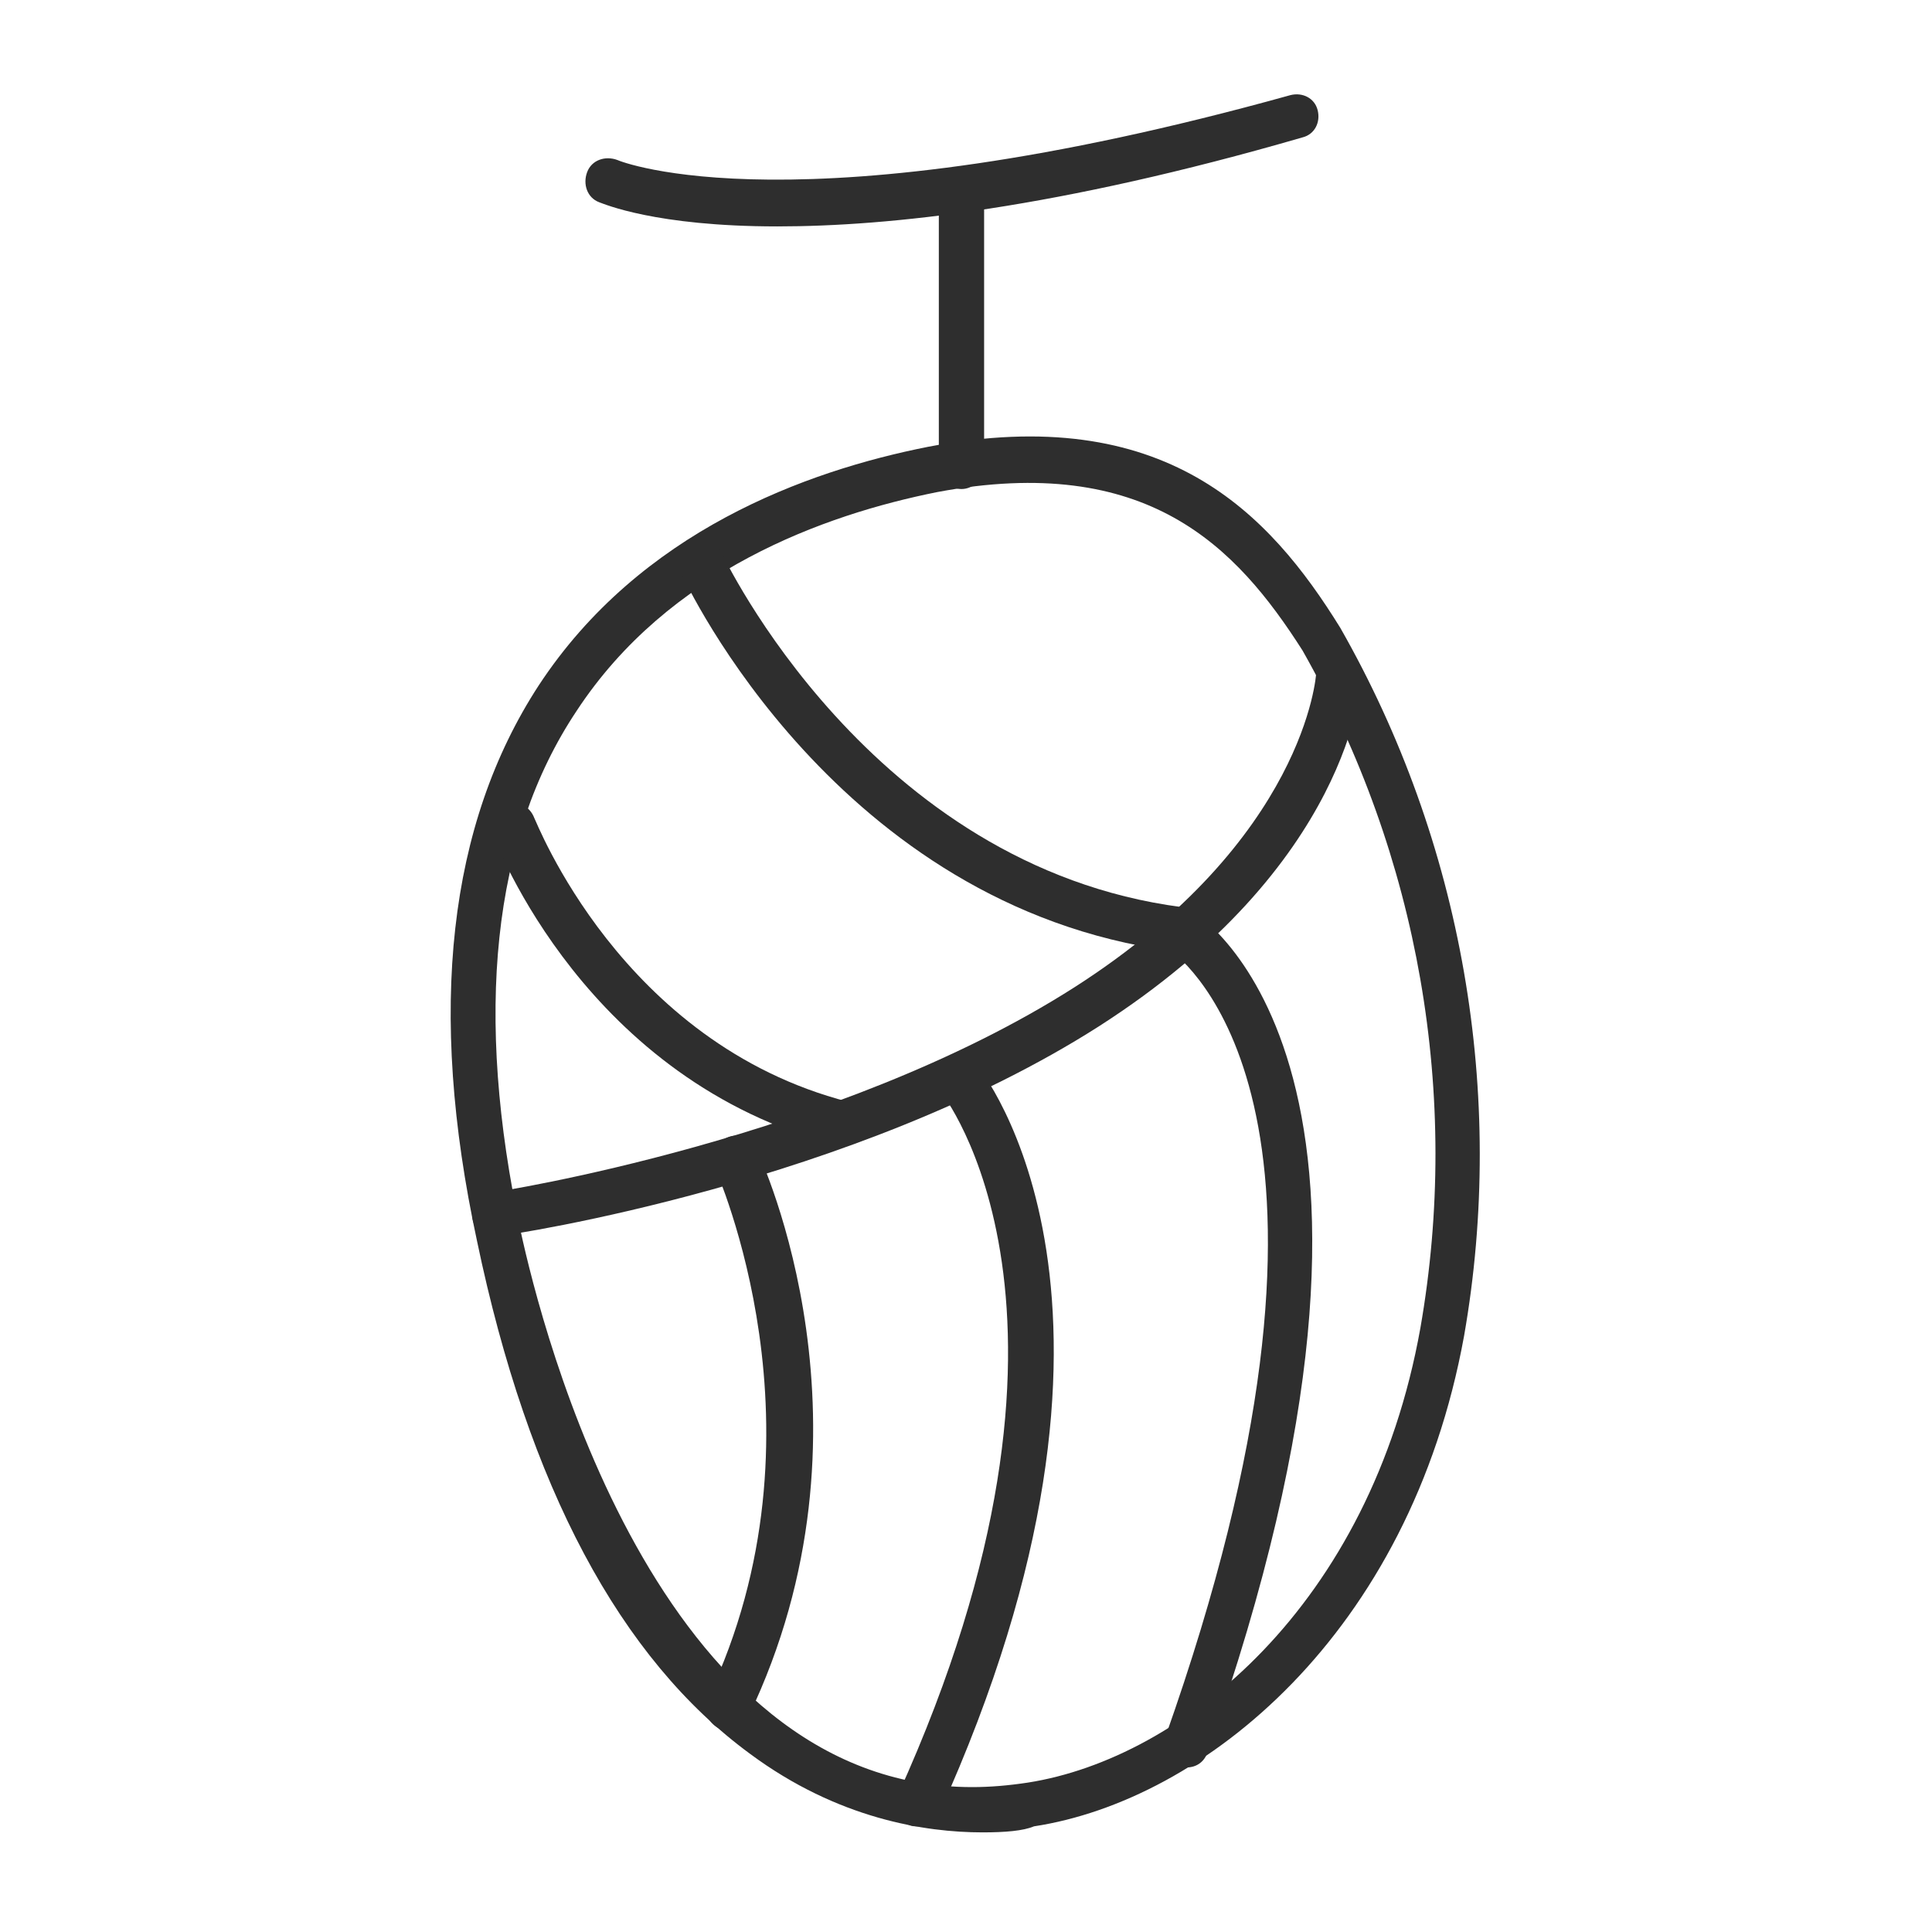
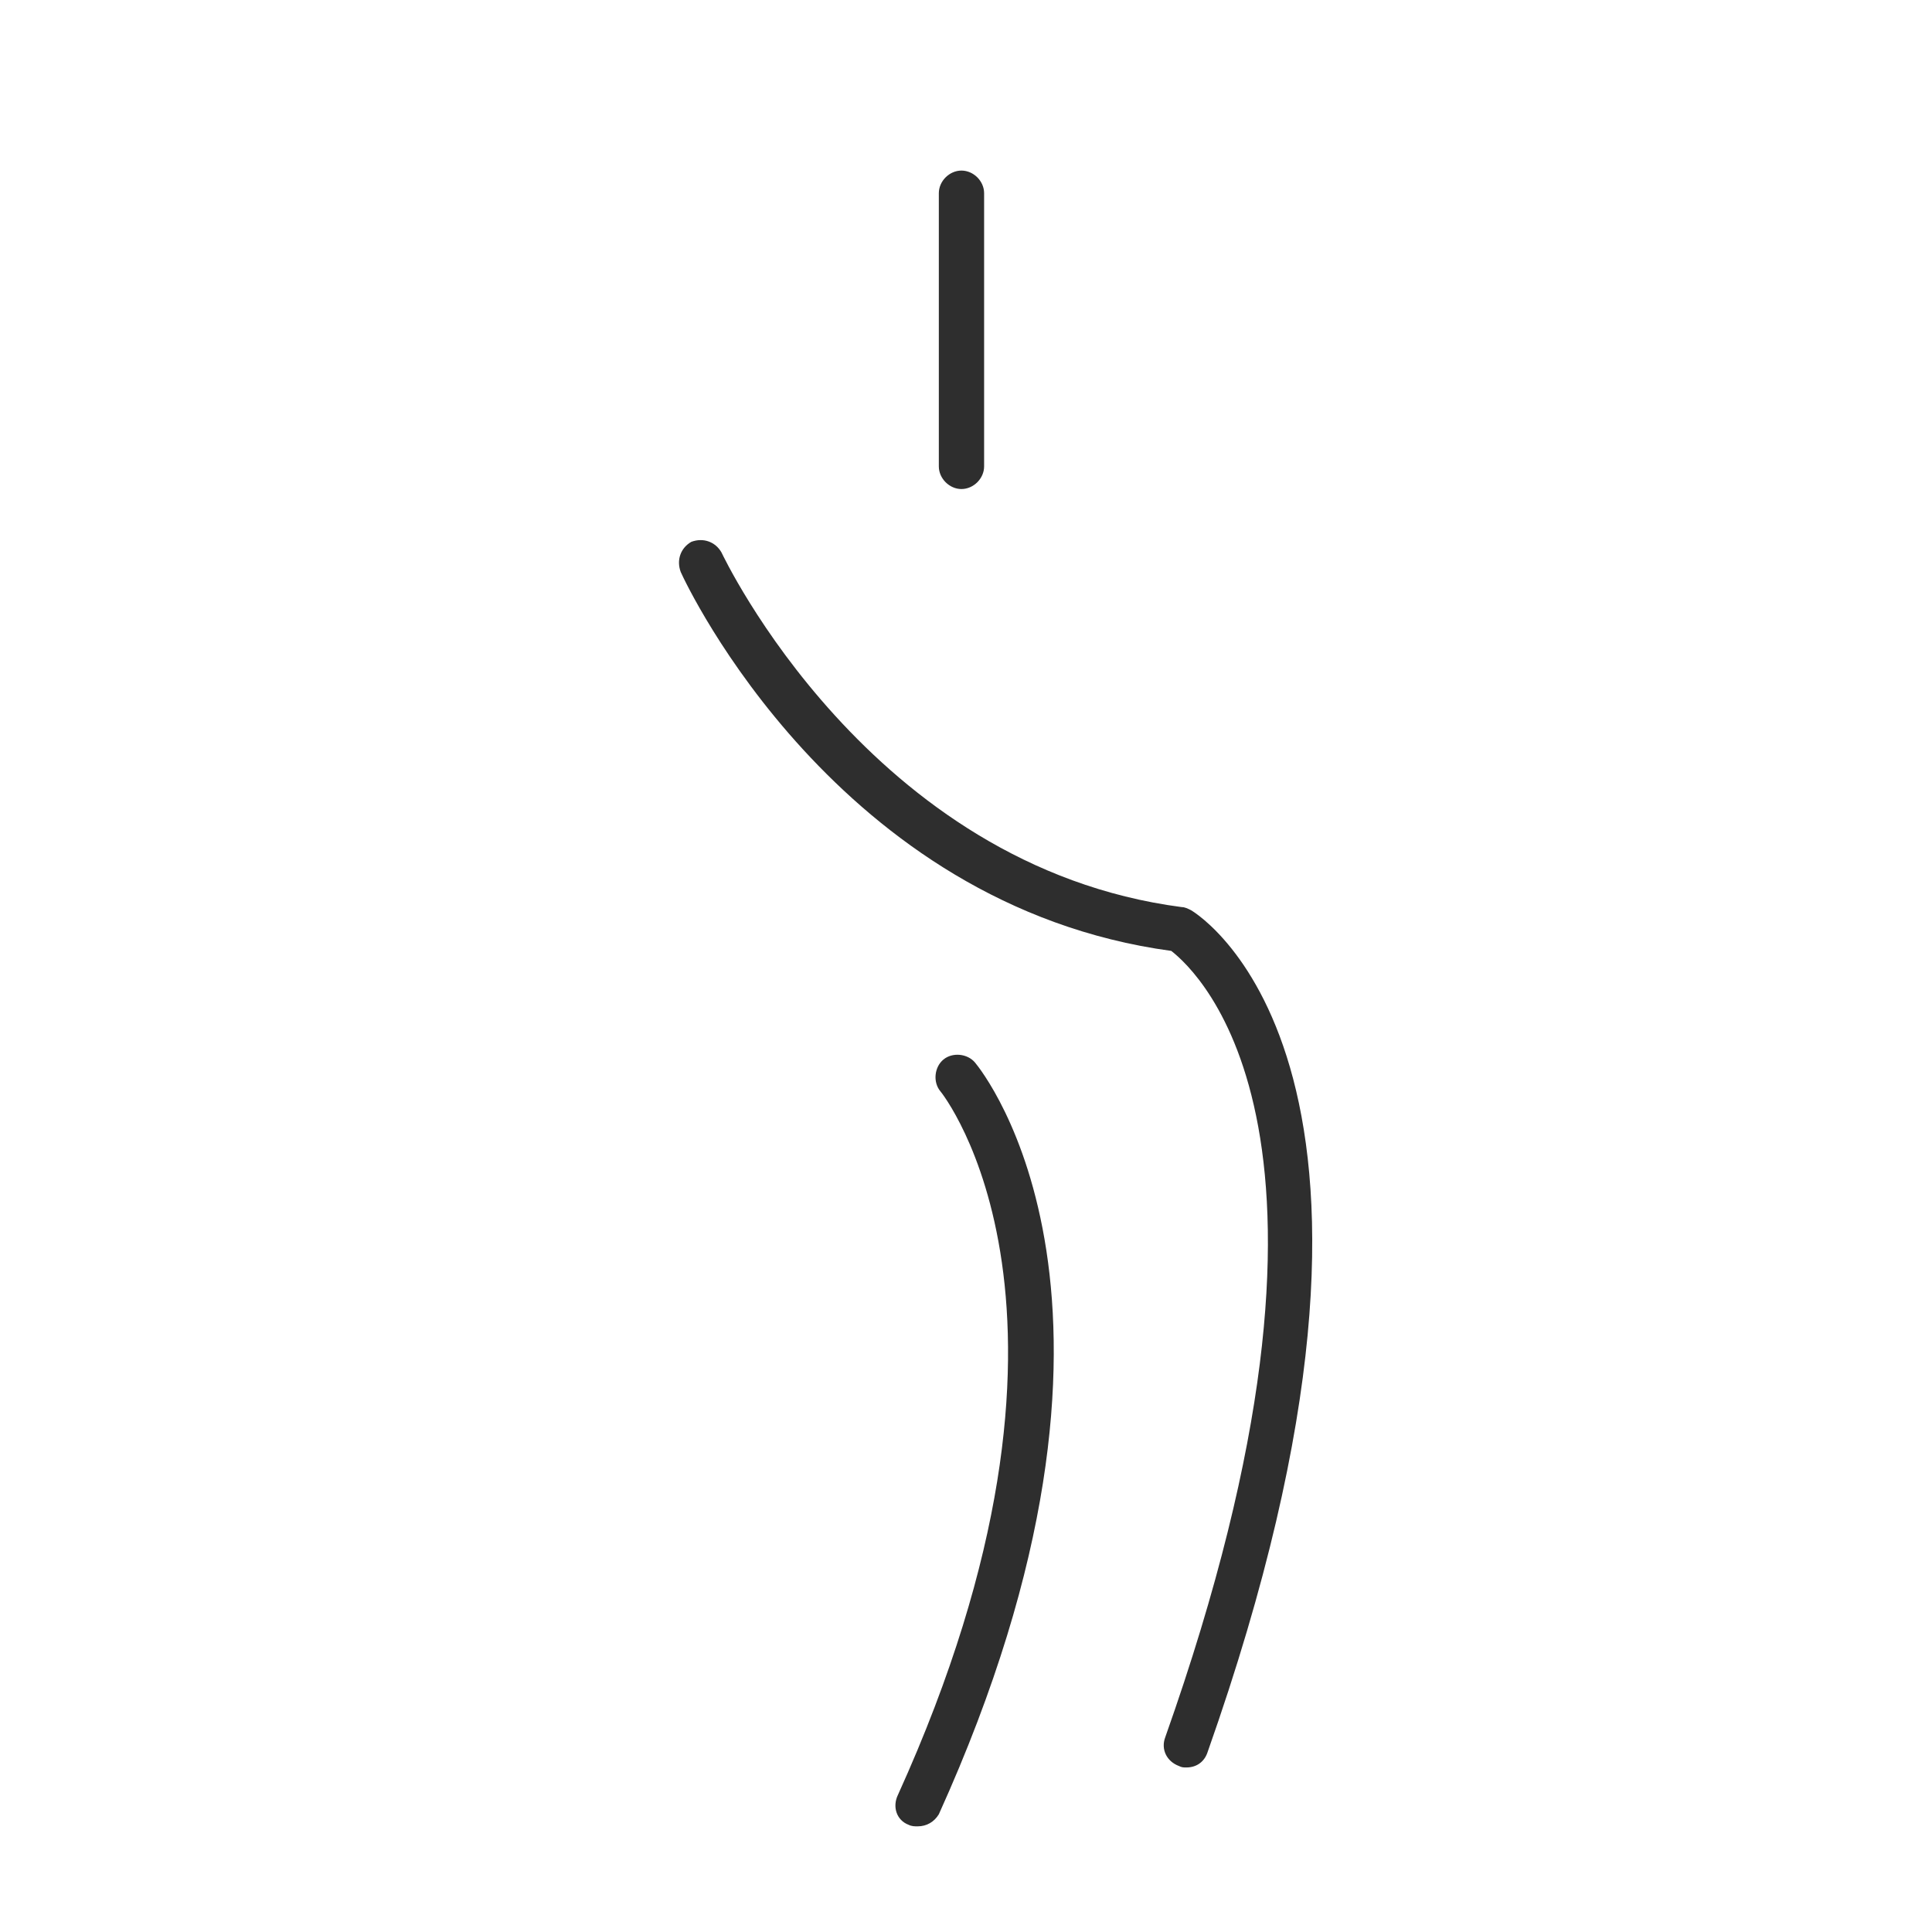
<svg xmlns="http://www.w3.org/2000/svg" fill="none" viewBox="0 0 48 48" height="48" width="48">
  <g clip-path="url(#clip0_4868_2604)">
-     <path fill="#2E2E2E" d="M24.413 45.525C22.988 45.525 20.812 45.188 18.637 43.575C15.412 41.212 13.125 36.938 11.85 30.825C10.613 25.087 11.137 20.475 13.387 17.025C15.9 13.2 20.025 11.7 23.062 11.1C28.95 9.975 31.538 12.75 33.3 15.6C36.337 20.925 37.425 27.188 36.375 33.188C35.025 40.612 29.887 44.737 25.688 45.375C25.425 45.487 24.975 45.525 24.413 45.525ZM23.288 12.225C20.475 12.787 16.613 14.175 14.325 17.663C12.225 20.812 11.775 25.2 12.938 30.6C13.463 33 16.312 44.4 24.15 44.4C24.6 44.4 25.05 44.362 25.538 44.288C29.363 43.688 34.05 39.9 35.288 33C36.3 27.225 35.25 21.262 32.362 16.163C30.712 13.575 28.5 11.25 23.288 12.225Z" />
-     <path fill="#2E2E2E" d="M12.3 30.75C12.037 30.75 11.775 30.562 11.738 30.262C11.7 29.962 11.887 29.663 12.225 29.625C12.3 29.625 20.775 28.312 26.7 24.525C32.438 20.85 32.7 16.762 32.7 16.725C32.7 16.425 32.962 16.2 33.3 16.2C33.6 16.2 33.862 16.462 33.825 16.8C33.825 16.988 33.562 21.488 27.3 25.5C21.188 29.4 12.75 30.675 12.375 30.712C12.375 30.75 12.338 30.75 12.3 30.75Z" />
-     <path fill="#2E2E2E" d="M18.075 42.975C18 42.975 17.925 42.975 17.85 42.937C17.587 42.787 17.438 42.487 17.587 42.187C20.738 35.55 17.775 29.1 17.775 29.025C17.625 28.762 17.775 28.425 18.038 28.275C18.337 28.125 18.637 28.275 18.788 28.537C18.938 28.837 22.012 35.512 18.6 42.637C18.488 42.862 18.3 42.975 18.075 42.975Z" />
    <path fill="#2E2E2E" d="M22.8 45.375C22.725 45.375 22.65 45.375 22.575 45.337C22.275 45.225 22.163 44.887 22.312 44.587C27.75 32.587 23.4 27.15 23.363 27.112C23.175 26.887 23.212 26.512 23.438 26.325C23.663 26.137 24.038 26.175 24.225 26.4C24.413 26.625 29.062 32.4 23.325 45.075C23.212 45.262 23.025 45.375 22.8 45.375Z" />
    <path fill="#2E2E2E" d="M29.475 43.912C29.4 43.912 29.363 43.912 29.288 43.875C28.988 43.762 28.837 43.462 28.95 43.162C34.237 28.237 29.775 24.15 29.1 23.625C20.812 22.5 17.062 14.55 16.913 14.212C16.8 13.912 16.913 13.612 17.175 13.462C17.475 13.35 17.775 13.462 17.925 13.725C17.962 13.8 21.6 21.525 29.363 22.537C29.438 22.537 29.512 22.575 29.587 22.612C29.85 22.762 35.962 26.662 30 43.537C29.925 43.762 29.738 43.912 29.475 43.912Z" />
-     <path fill="#2E2E2E" d="M20.962 28.462C20.925 28.462 20.85 28.462 20.812 28.462C14.55 26.85 12.338 20.962 12.225 20.7C12.113 20.4 12.262 20.1 12.562 19.988C12.863 19.875 13.162 20.025 13.275 20.325C13.312 20.363 15.412 25.913 21.075 27.375C21.375 27.45 21.562 27.75 21.488 28.05C21.45 28.312 21.225 28.462 20.962 28.462Z" />
    <path fill="#2E2E2E" d="M23.887 12.15C23.587 12.15 23.325 11.887 23.325 11.588V4.8C23.325 4.5 23.587 4.238 23.887 4.238C24.188 4.238 24.45 4.5 24.45 4.8V11.588C24.45 11.887 24.188 12.15 23.887 12.15Z" />
-     <path fill="#2E2E2E" d="M19.312 5.625C16.275 5.625 15 5.063 14.887 5.025C14.588 4.913 14.475 4.575 14.588 4.275C14.7 3.975 15.037 3.863 15.338 3.975C15.412 4.013 19.8 5.775 32.062 2.363C32.362 2.288 32.663 2.438 32.737 2.738C32.812 3.038 32.663 3.338 32.362 3.413C26.288 5.175 22.087 5.625 19.312 5.625Z" />
  </g>
  <defs>
    <clipPath id="clip0_4868_2604">
      <rect fill="white" height="48" width="48" />
    </clipPath>
  </defs>
</svg>